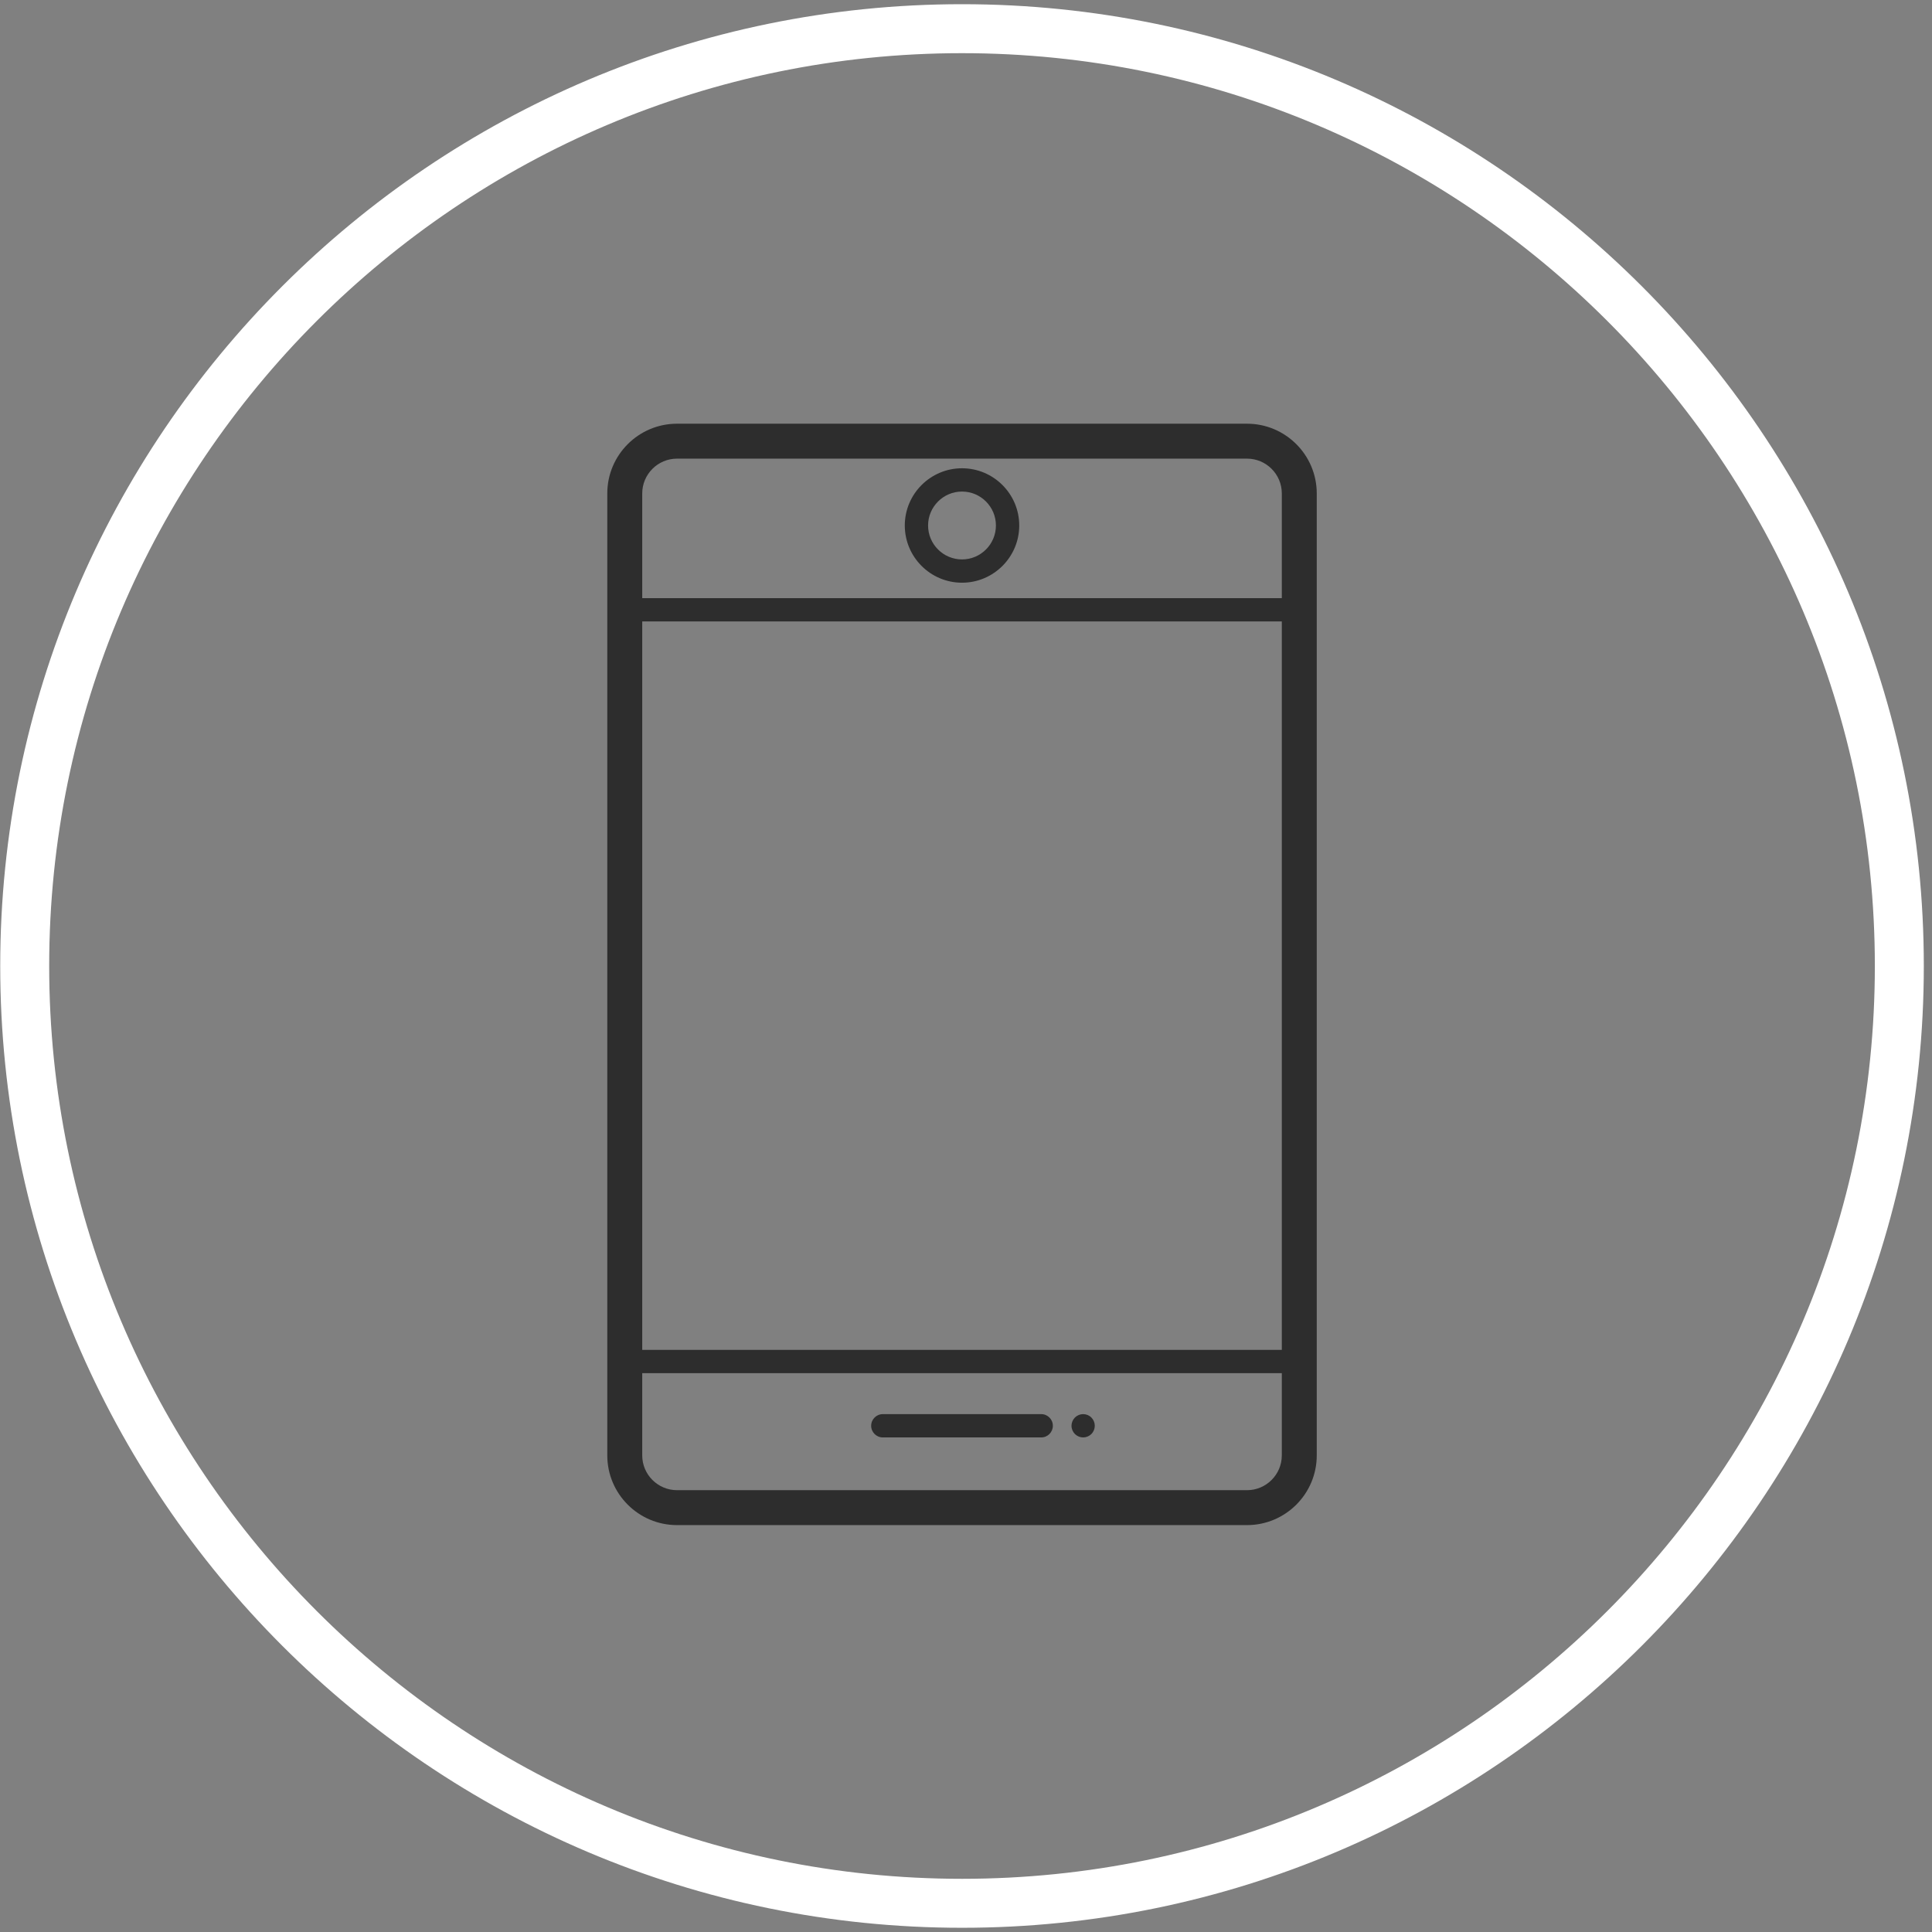
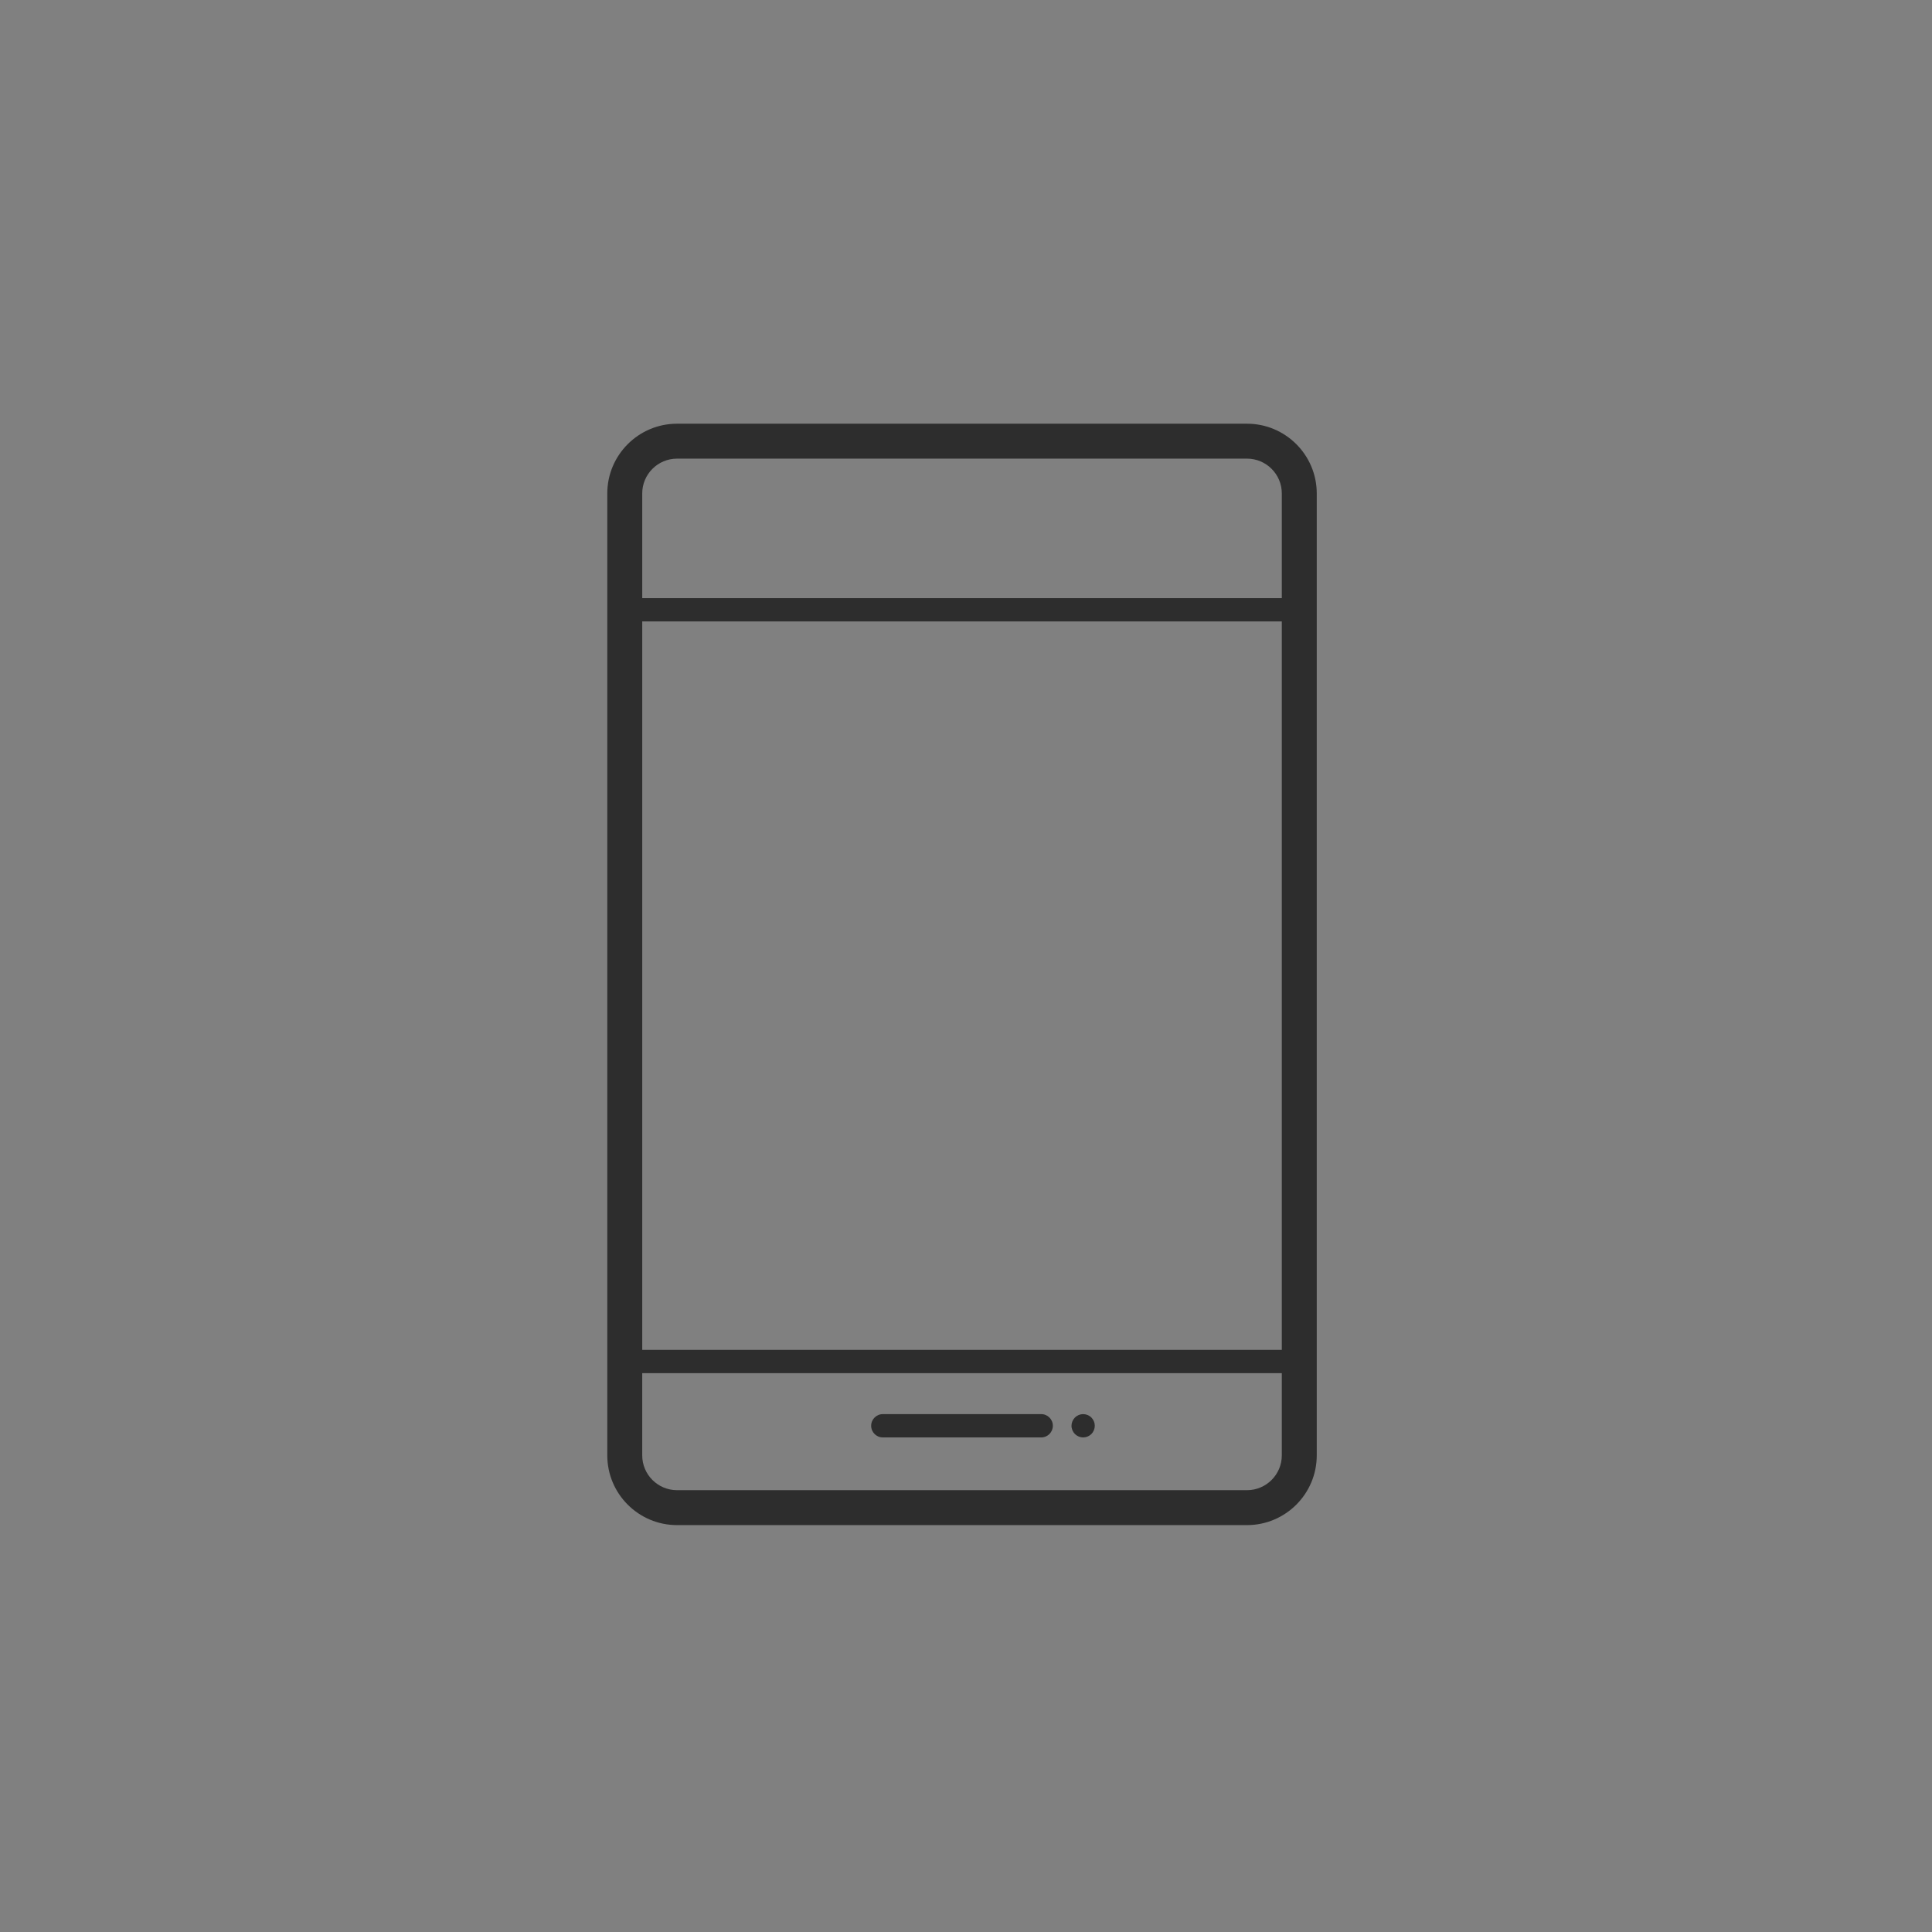
<svg xmlns="http://www.w3.org/2000/svg" enable-background="new 0 0 115 115" height="115" viewBox="0 0 115 115" width="115">
  <rect x="0" y="0" width="115" height="115" fill="#808080" stroke="none" />
  <g fill="#2d2d2d">
    <path d="m40.299 90.78h33.928c2.289 0 4.151-1.861 4.151-4.15v-57.259c0-2.289-1.862-4.15-4.151-4.15h-33.928c-2.289 0-4.151 1.862-4.151 4.15v57.259c0 2.289 1.862 4.15 4.151 4.15zm35.999-10.431h-38.07v-43.358h38.07zm-2.071 8.352h-33.928c-1.142 0-2.071-.929-2.071-2.071v-4.895h38.07v4.895c0 1.142-.929 2.071-2.071 2.071zm-33.928-61.401h33.928c1.143 0 2.071.929 2.071 2.071v6.233h-38.07v-6.233c0-1.142.929-2.071 2.071-2.071z" />
-     <path d="m57.263 34.685c1.877 0 3.406-1.528 3.406-3.406s-1.528-3.406-3.406-3.406-3.406 1.528-3.406 3.406 1.528 3.406 3.406 3.406zm0-5.426c1.113 0 2.018.906 2.018 2.02s-.905 2.02-2.018 2.02c-1.114 0-2.02-.906-2.02-2.02.001-1.113.906-2.02 2.02-2.02z" />
    <path d="m61.977 84.174h-9.428c-.383 0-.694.311-.694.693 0 .384.311.694.694.694h9.428c.384 0 .693-.311.693-.694s-.31-.693-.693-.693z" />
    <path d="m64.473 84.174c-.182 0-.36.073-.49.203-.128.13-.203.308-.203.49 0 .184.075.361.203.491.13.129.309.203.49.203.183 0 .36-.074.491-.203.128-.129.202-.308.202-.491s-.074-.36-.202-.49c-.129-.13-.309-.203-.491-.203z" />
  </g>
-   <path d="m57.263 114.749c-31.568 0-57.25-25.682-57.25-57.25s25.682-57.249 57.25-57.249c31.569 0 57.25 25.682 57.25 57.25s-25.681 57.249-57.25 57.249zm0-111.584c-29.96 0-54.335 24.375-54.335 54.335s24.375 54.334 54.335 54.334c29.961 0 54.335-24.374 54.335-54.334.001-29.96-24.373-54.335-54.335-54.335z" fill="#fff" />
</svg>